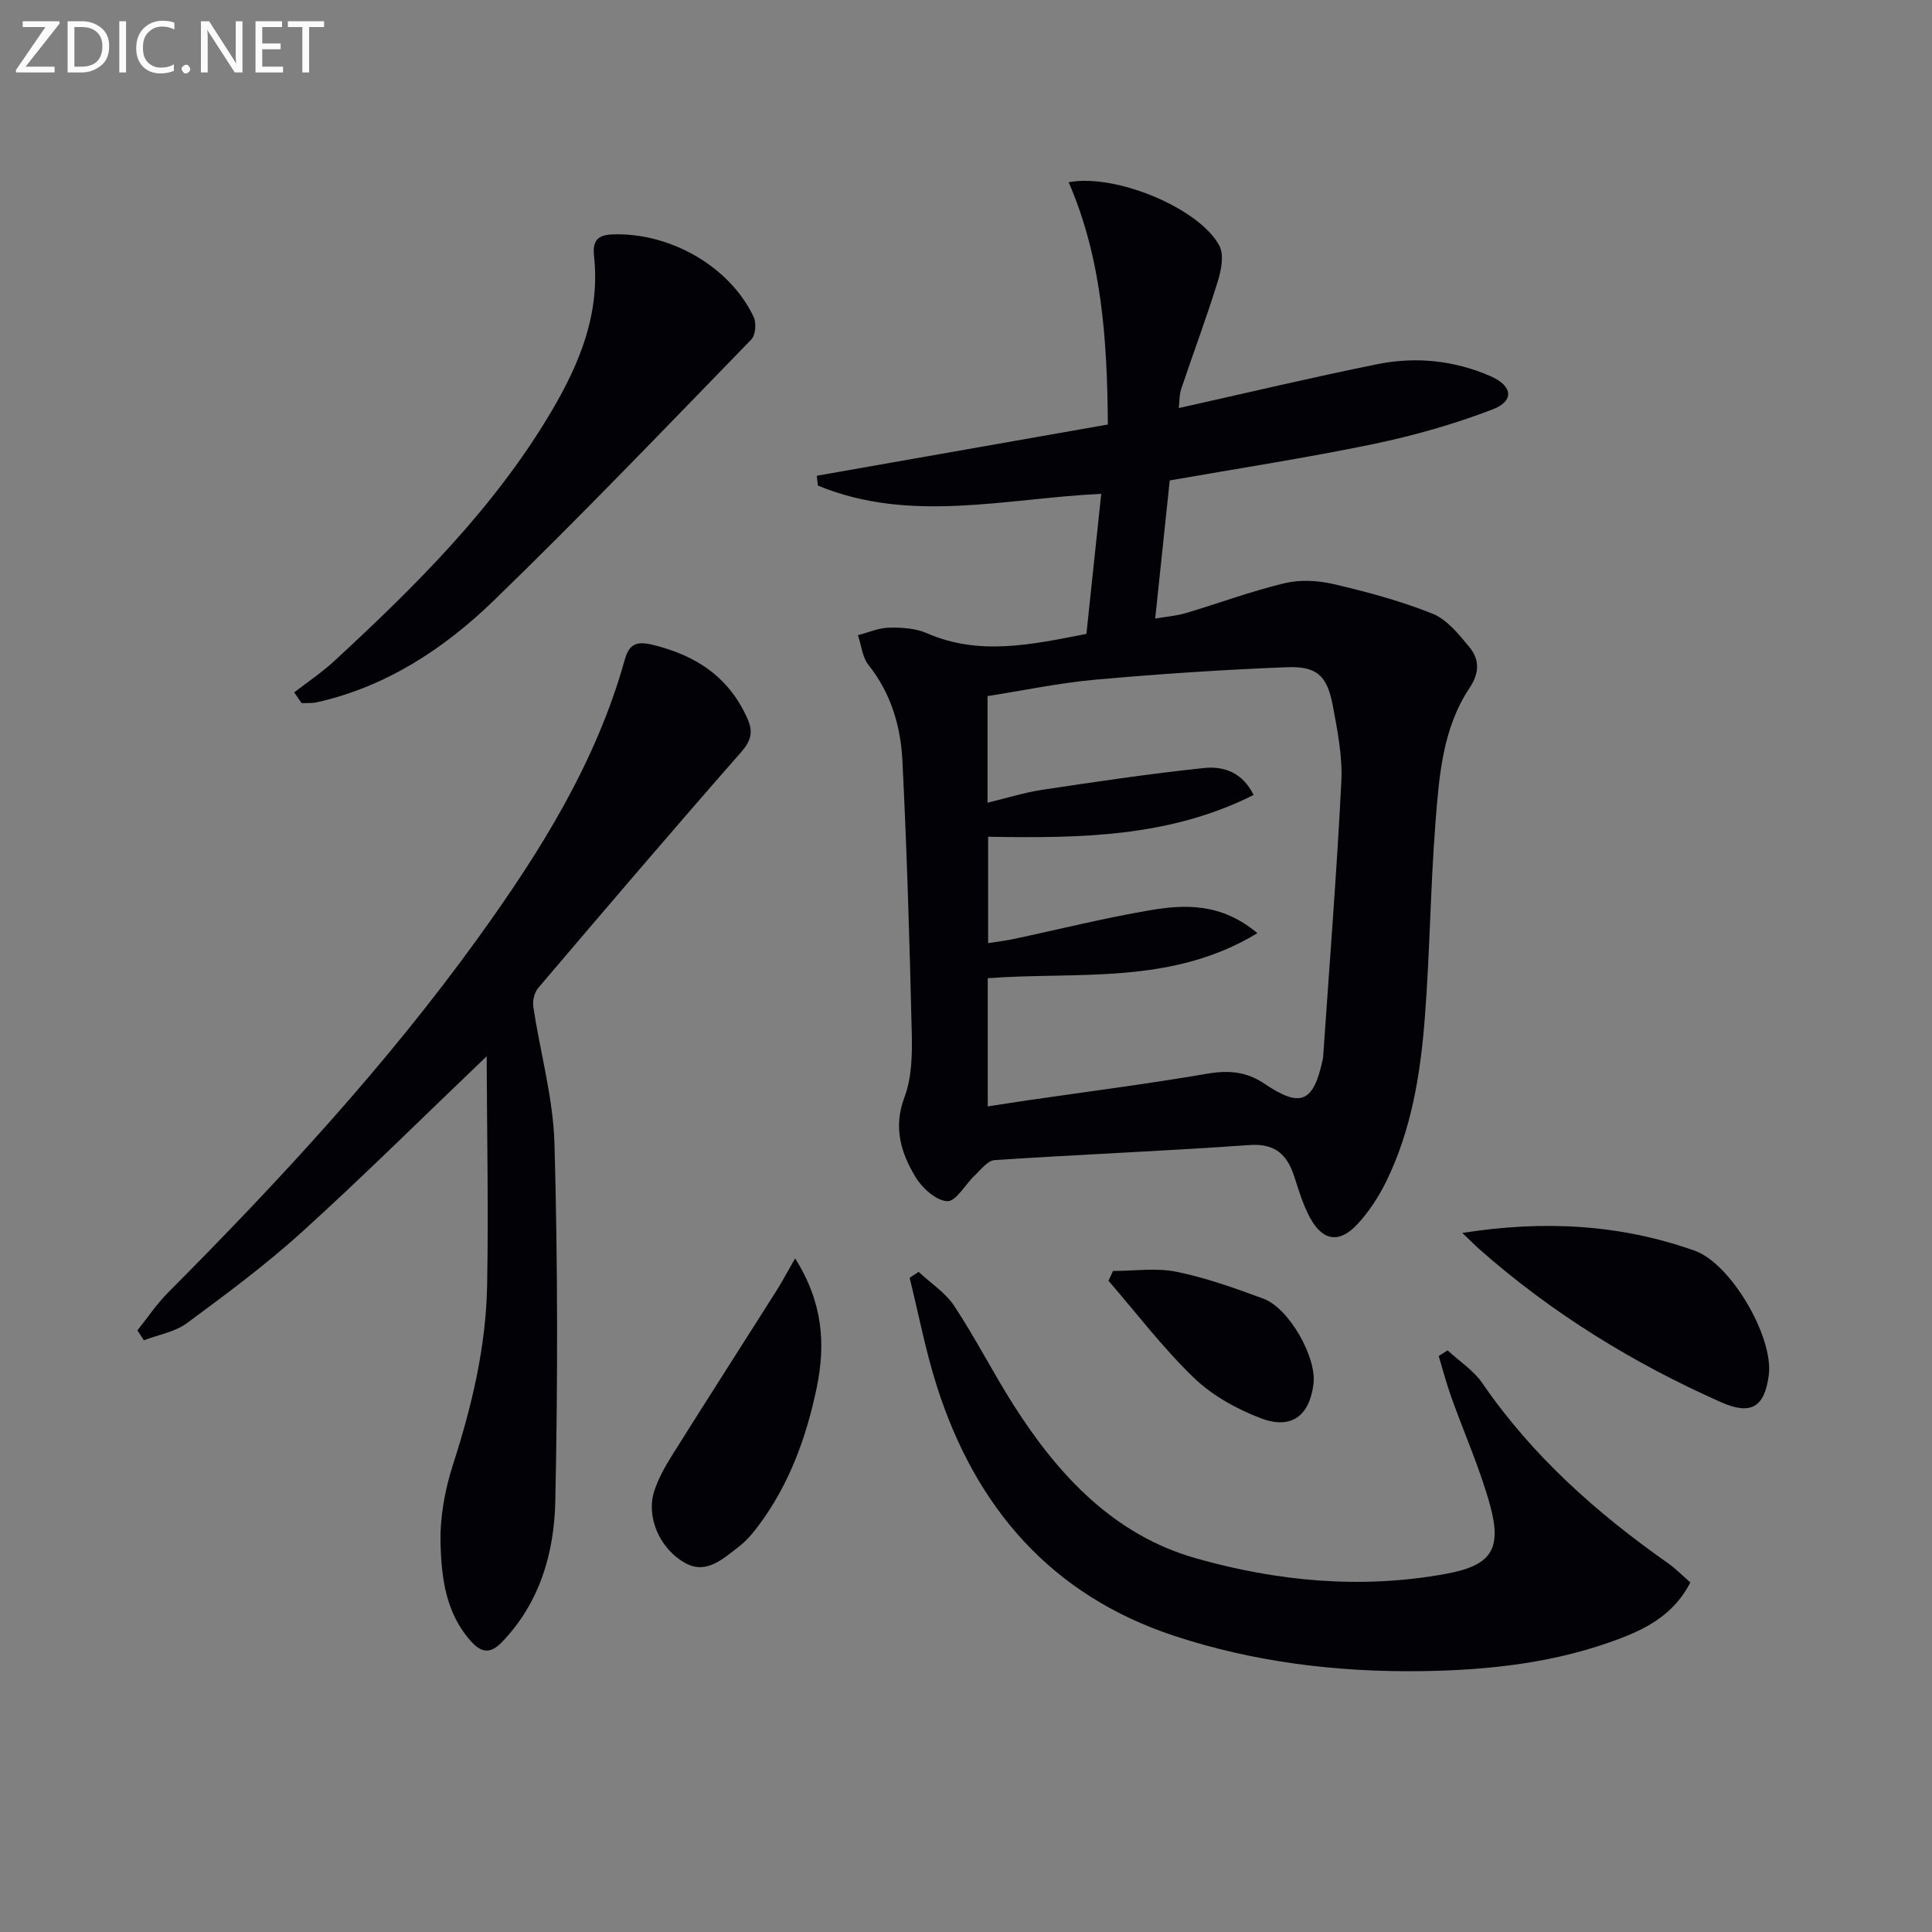
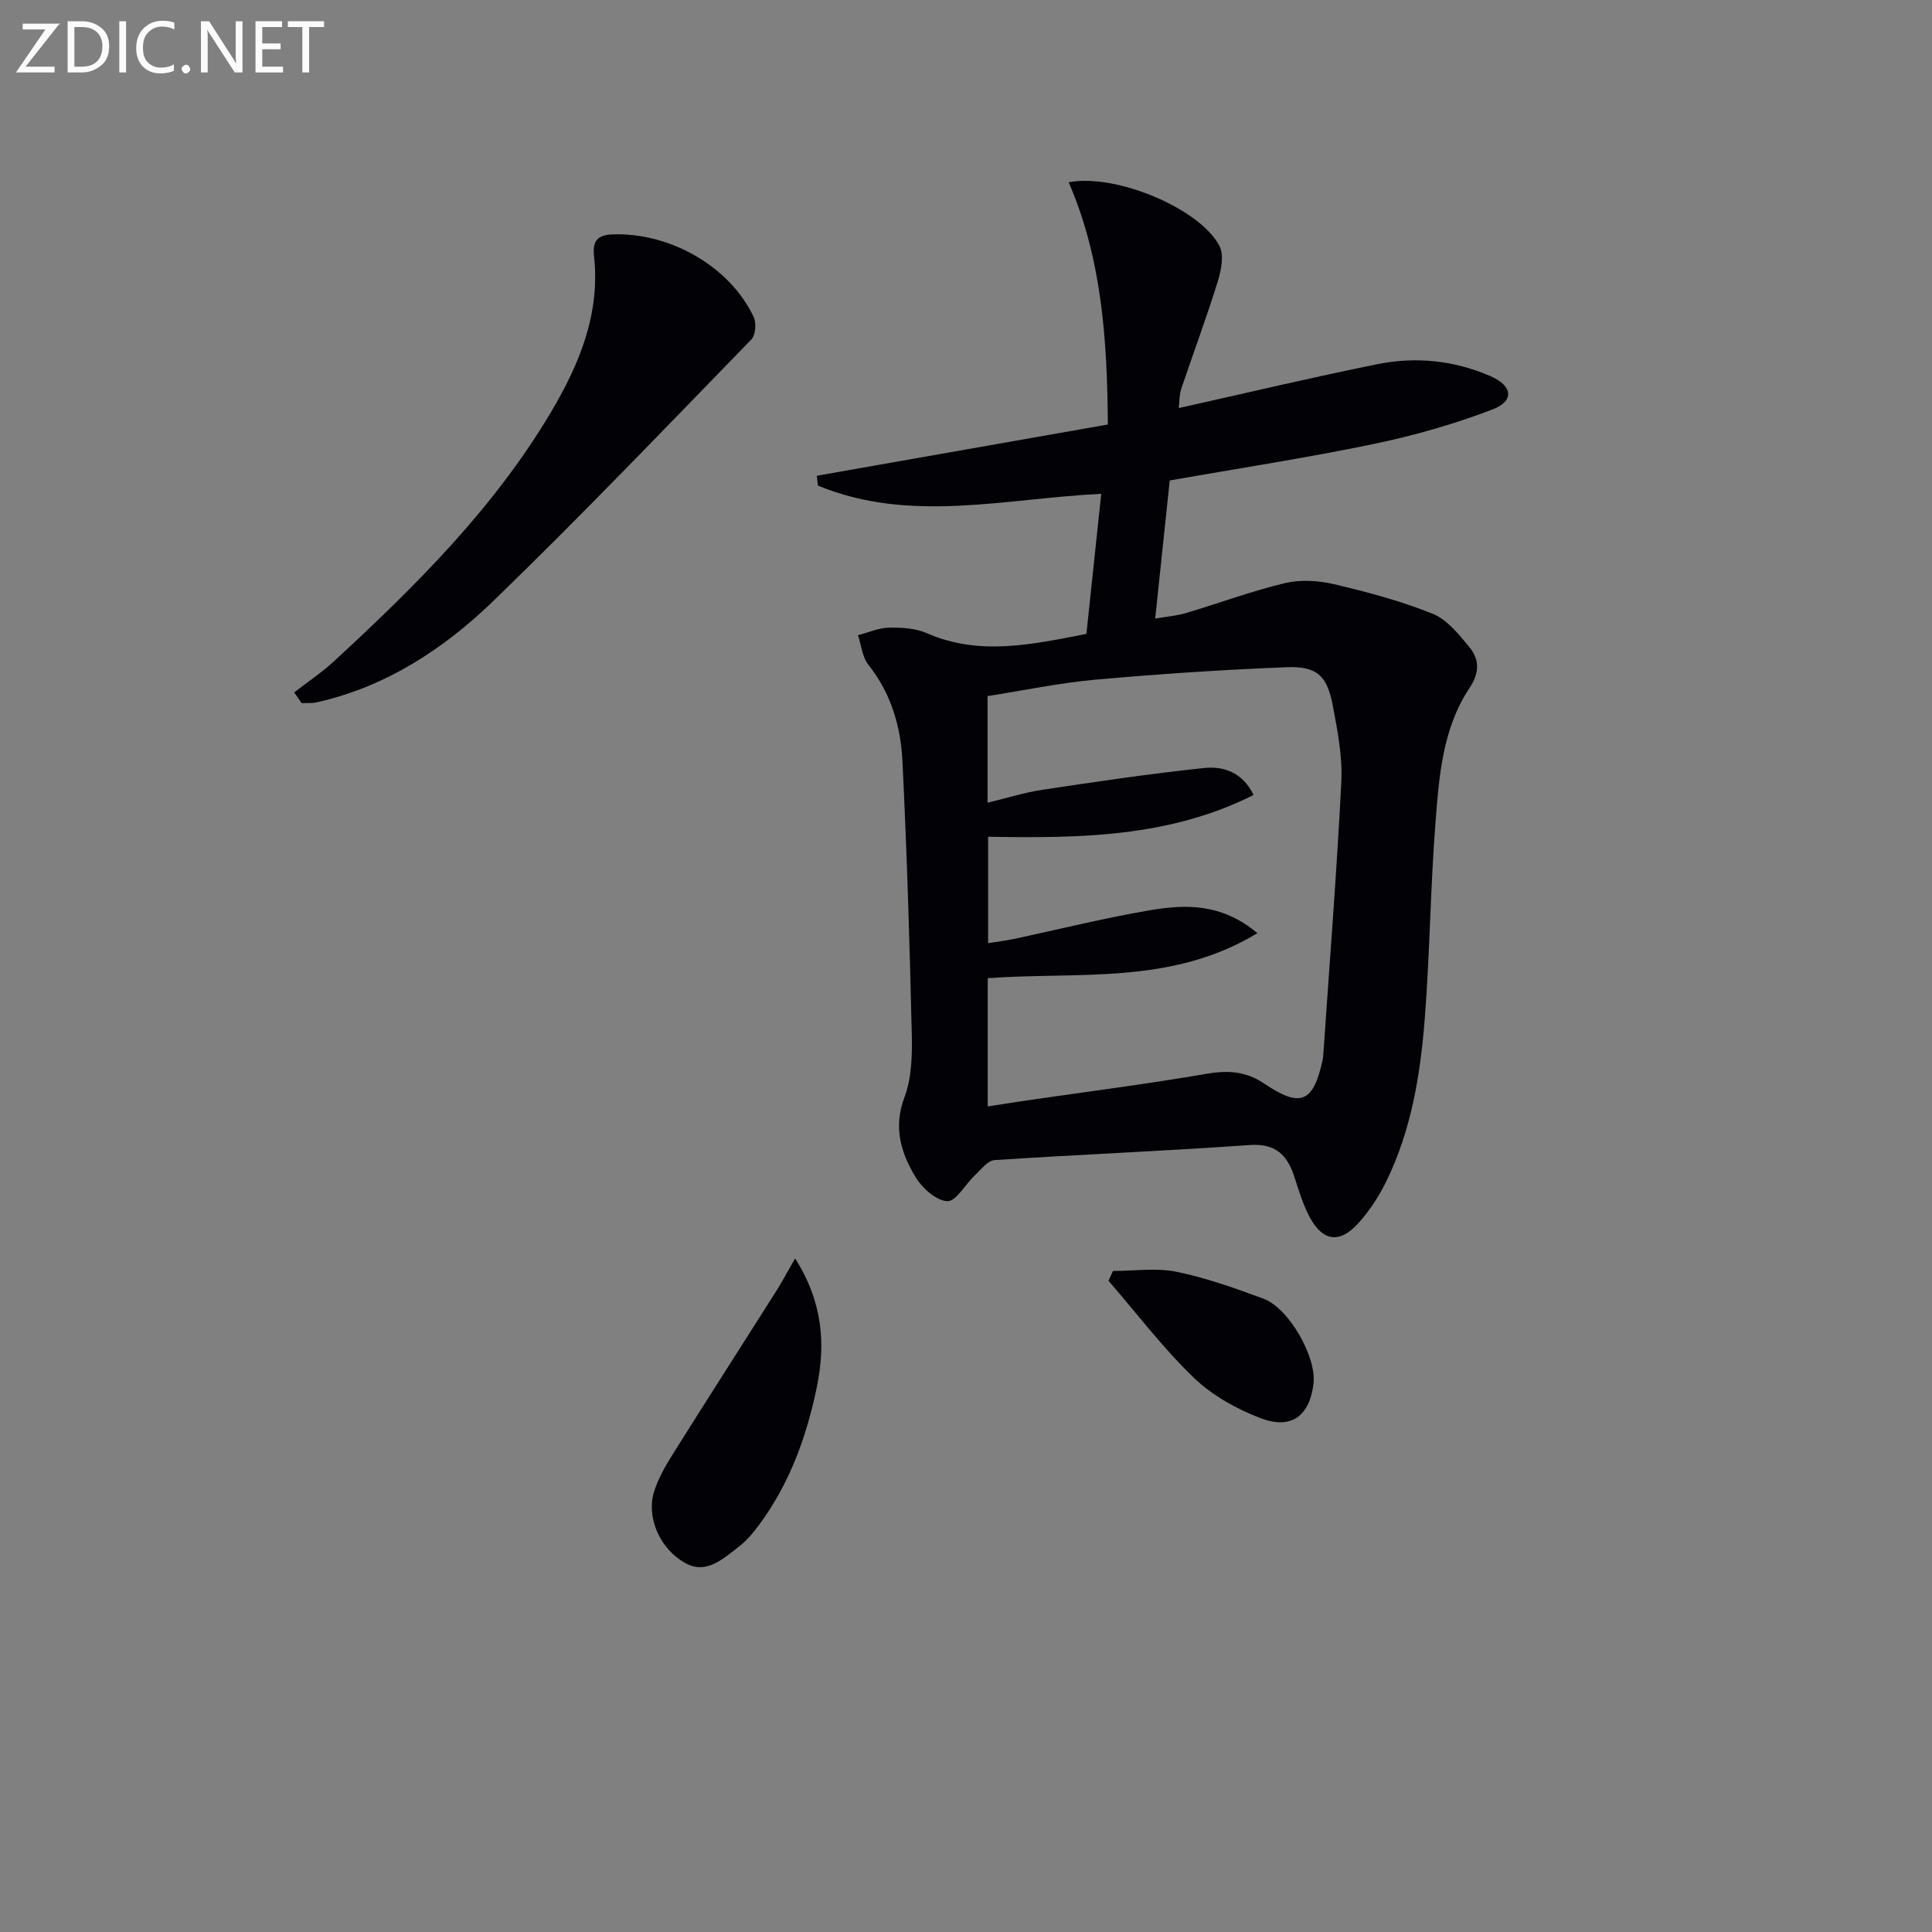
<svg xmlns="http://www.w3.org/2000/svg" enable-background="new 0 0 400 400" viewBox="0 0 400 400">
  <rect x="0" y="0" width="400" height="400" fill="#808080" stroke="none" />
  <path d="m224.93 131.24c1.01-9.54 2-18.93 3.07-29-19.81.95-39.59 6.2-58.67-1.71-.07-.68-.15-1.35-.22-2.03 20-3.52 40.01-7.04 60.26-10.61-.13-17.53-1.23-34.27-8.11-50.16 9.78-1.85 27.16 5.44 31.21 13.18 1.01 1.92.35 5.12-.38 7.47-2.31 7.44-5.04 14.74-7.53 22.13-.4 1.18-.34 2.52-.51 3.98 13.97-3.12 27.5-6.34 41.12-9.09 7.97-1.61 15.95-.79 23.46 2.5 4.56 2 4.94 5.12.4 6.86-7.97 3.06-16.3 5.43-24.67 7.17-13.8 2.87-27.75 5-42.18 7.54-.96 9.09-1.94 18.45-3.01 28.6 2.39-.42 4.45-.57 6.39-1.15 6.82-2.03 13.52-4.53 20.43-6.18 3.22-.77 6.94-.56 10.2.21 6.9 1.62 13.82 3.47 20.38 6.1 3 1.2 5.45 4.25 7.62 6.89 2.11 2.57 2.21 5.28.03 8.55-5.53 8.31-6.27 18.13-7.01 27.7-1.05 13.42-1.17 26.92-2.2 40.34-.9 11.77-2.77 23.45-8.07 34.21-1.53 3.09-3.5 6.1-5.83 8.64-3.77 4.11-7.24 3.61-9.89-1.28-1.41-2.6-2.29-5.51-3.2-8.35-1.48-4.62-3.89-7.07-9.36-6.68-17.57 1.25-35.18 1.95-52.75 3.12-1.43.09-2.82 1.97-4.1 3.17-1.96 1.84-3.88 5.41-5.68 5.33-2.3-.1-5.17-2.68-6.55-4.95-3.04-5.01-4.68-10.29-2.33-16.54 1.53-4.06 1.63-8.85 1.52-13.3-.44-18.78-1-37.57-1.93-56.33-.35-7.17-2.35-14.02-7.03-19.9-1.28-1.61-1.48-4.08-2.18-6.16 2.15-.55 4.28-1.52 6.44-1.56 2.62-.05 5.49.12 7.83 1.15 10.79 4.71 21.51 2.4 33.03.14zm-20.35 42v22.03c2.06-.33 3.69-.52 5.29-.86 9.4-2 18.74-4.34 28.21-5.95 7.34-1.25 14.82-1.49 22.25 4.74-17.93 10.87-37.22 7.91-55.83 9.33v26.54c2.95-.45 5.53-.86 8.1-1.24 12.47-1.81 24.98-3.41 37.4-5.54 4.4-.75 8.06-.43 11.79 2.08 7.51 5.07 10.13 3.9 12.06-4.96.07-.32.1-.66.12-.99 1.29-18.87 2.79-37.73 3.74-56.61.26-5.22-.8-10.58-1.78-15.78-1.17-6.15-3.28-8.14-9.54-7.89-13.23.52-26.45 1.4-39.63 2.58-7.51.68-14.93 2.25-22.3 3.4v22.07c4.04-.97 7.67-2.12 11.4-2.68 11.12-1.67 22.25-3.33 33.43-4.5 3.93-.41 7.91.79 10.25 5.58-17.45 8.78-35.96 8.97-54.96 8.65z" fill="#010106" />
-   <path d="m100.76 218.69c-13.63 13.03-25.66 24.97-38.21 36.35-7.5 6.8-15.69 12.88-23.85 18.9-2.49 1.84-5.92 2.4-8.91 3.55-.45-.68-.89-1.37-1.34-2.05 2.09-2.61 3.97-5.43 6.31-7.79 23.03-23.15 45.19-47.06 64.32-73.6 12.77-17.72 24.32-36.14 30.27-57.46.92-3.3 2.47-3.9 5.82-3.08 8.95 2.18 15.79 6.68 19.6 15.33 1.22 2.76.72 4.55-1.37 6.93-14.16 16.12-28.08 32.45-41.98 48.79-.79.93-1.19 2.66-1 3.9 1.42 9.47 4.12 18.88 4.38 28.37.68 24.63.69 49.29.17 73.92-.22 10.67-3.14 20.98-10.99 29.17-2.52 2.63-4.36 2.26-6.53-.18-5.12-5.73-6.04-12.98-6.24-20.03-.16-5.48.89-11.24 2.58-16.49 3.9-12.09 6.83-24.35 7.06-37.03.3-15.52-.03-31.04-.09-47.5z" fill="#010106" />
-   <path d="m349.97 327.62c-3.14 6.17-8.37 9.23-14.18 11.47-13.36 5.16-27.35 6.71-41.53 6.9-17.39.23-34.54-1.84-51.07-7.28-25.53-8.4-41.21-26.57-49.22-51.7-2.34-7.34-3.79-14.97-5.64-22.46.62-.41 1.24-.81 1.86-1.22 2.5 2.33 5.55 4.29 7.38 7.06 4.39 6.64 8.01 13.79 12.28 20.51 9.24 14.51 20.72 26.89 37.75 31.73 16.86 4.78 34.23 6.43 51.74 3.22 9.29-1.7 11.71-4.94 9.16-14.22-2.1-7.64-5.38-14.95-8.05-22.44-.99-2.77-1.73-5.62-2.58-8.44.61-.39 1.23-.78 1.84-1.17 2.43 2.25 5.37 4.14 7.2 6.8 10.33 15.06 23.69 26.91 38.5 37.31 1.57 1.12 2.95 2.55 4.56 3.93z" fill="#010106" />
  <path d="m60.91 143.35c2.76-2.14 5.69-4.09 8.25-6.45 16.92-15.61 33.23-31.78 45.06-51.82 5.82-9.87 10.06-20.2 8.77-32.03-.29-2.68.3-4.37 3.63-4.51 11.89-.53 24.46 6.53 29.43 17.11.58 1.24.38 3.74-.5 4.64-17.64 18.14-35.13 36.43-53.3 54.03-10.3 9.98-22.28 17.87-36.69 21.09-1 .22-2.08.12-3.12.16-.52-.74-1.03-1.48-1.53-2.22z" fill="#010106" />
-   <path d="m302.76 255.27c16.84-2.66 32.68-1.81 48.12 3.68 7.5 2.67 16.33 17.86 15.33 25.71-.86 6.76-3.74 8.37-9.89 5.65-18.21-8.08-34.98-18.41-49.95-31.6-1.07-.96-2.07-1.98-3.61-3.44z" fill="#010106" />
  <path d="m164.62 260.54c5.77 9.13 6.34 17.78 4.46 26.81-2.12 10.17-5.6 19.79-11.83 28.23-1.27 1.73-2.7 3.45-4.39 4.73-3.18 2.43-6.62 5.69-10.91 3.34-5.46-3-8.17-9.63-6.52-14.85.84-2.63 2.24-5.14 3.72-7.5 7.12-11.36 14.37-22.63 21.54-33.96 1.22-1.92 2.28-3.94 3.93-6.8z" fill="#010106" />
  <path d="m230.43 263.14c4.4 0 8.94-.69 13.16.17 6.12 1.25 12.1 3.39 17.99 5.57 5.31 1.97 11 12.07 10.37 17.55-.77 6.66-4.56 9.63-10.92 7.2-5-1.91-10.07-4.72-13.88-8.4-6.39-6.16-11.81-13.32-17.65-20.06.3-.67.61-1.35.93-2.03z" fill="#010106" />
  <g fill="#fafbfa">
-     <path d="m12.4 4.8-7.1 9h6v1.2h-8v-.5l6.1-8.9h-4.7v-1.2h7.6v.4z" />
+     <path d="m12.4 4.8-7.1 9h6v1.2h-8l6.1-8.9h-4.7v-1.2h7.6v.4z" />
    <path d="m14 14v-9.6h3c1.6 0 2.9.5 4 1.4s1.6 2.2 1.6 3.8-.5 3-1.6 3.9-2.4 1.5-4 1.5h-3zm1.4-8.4v8.2h1.6c1.3 0 2.4-.4 3.1-1.1s1.1-1.8 1.1-3.1-.4-2.3-1.2-3-1.8-1-3.1-1z" />
    <path d="m26.1 4.4v10.6h-1.4v-10.6z" />
    <path d="m36.1 14.6c-.8.4-1.8.6-2.9.6-1.5 0-2.7-.5-3.6-1.4s-1.4-2.2-1.4-3.8c0-1.7.5-3.1 1.5-4.1s2.3-1.6 3.9-1.6c1 0 1.8.1 2.5.4v1.4c-.8-.4-1.6-.6-2.5-.6-1.2 0-2.1.4-2.9 1.2s-1.1 1.8-1.1 3.2c0 1.3.3 2.3 1 3s1.6 1.1 2.7 1.1c1 0 2-.2 2.7-.7v1.3z" />
    <path d="m37.6 14.3c0-.2.1-.5.3-.6s.4-.3.6-.3c.3 0 .5.1.6.3s.3.4.3.6-.1.4-.3.6-.4.3-.6.3c-.3 0-.5-.1-.6-.3s-.3-.4-.3-.6z" />
    <path d="m50.2 15h-1.6l-5.3-8.2c-.2-.2-.3-.5-.4-.7 0 .2.1.7.1 1.5v7.4h-1.4v-10.6h1.7l5.2 8.1c.2.4.4.6.4.7 0-.3-.1-.8-.1-1.5v-7.3h1.4z" />
    <path d="m58.6 15h-5.7v-10.6h5.5v1.2h-4.1v3.4h3.8v1.2h-3.8v3.6h4.3z" />
    <path d="m67.1 5.6h-3.1v9.4h-1.4v-9.4h-3v-1.2h7.5z" />
  </g>
</svg>